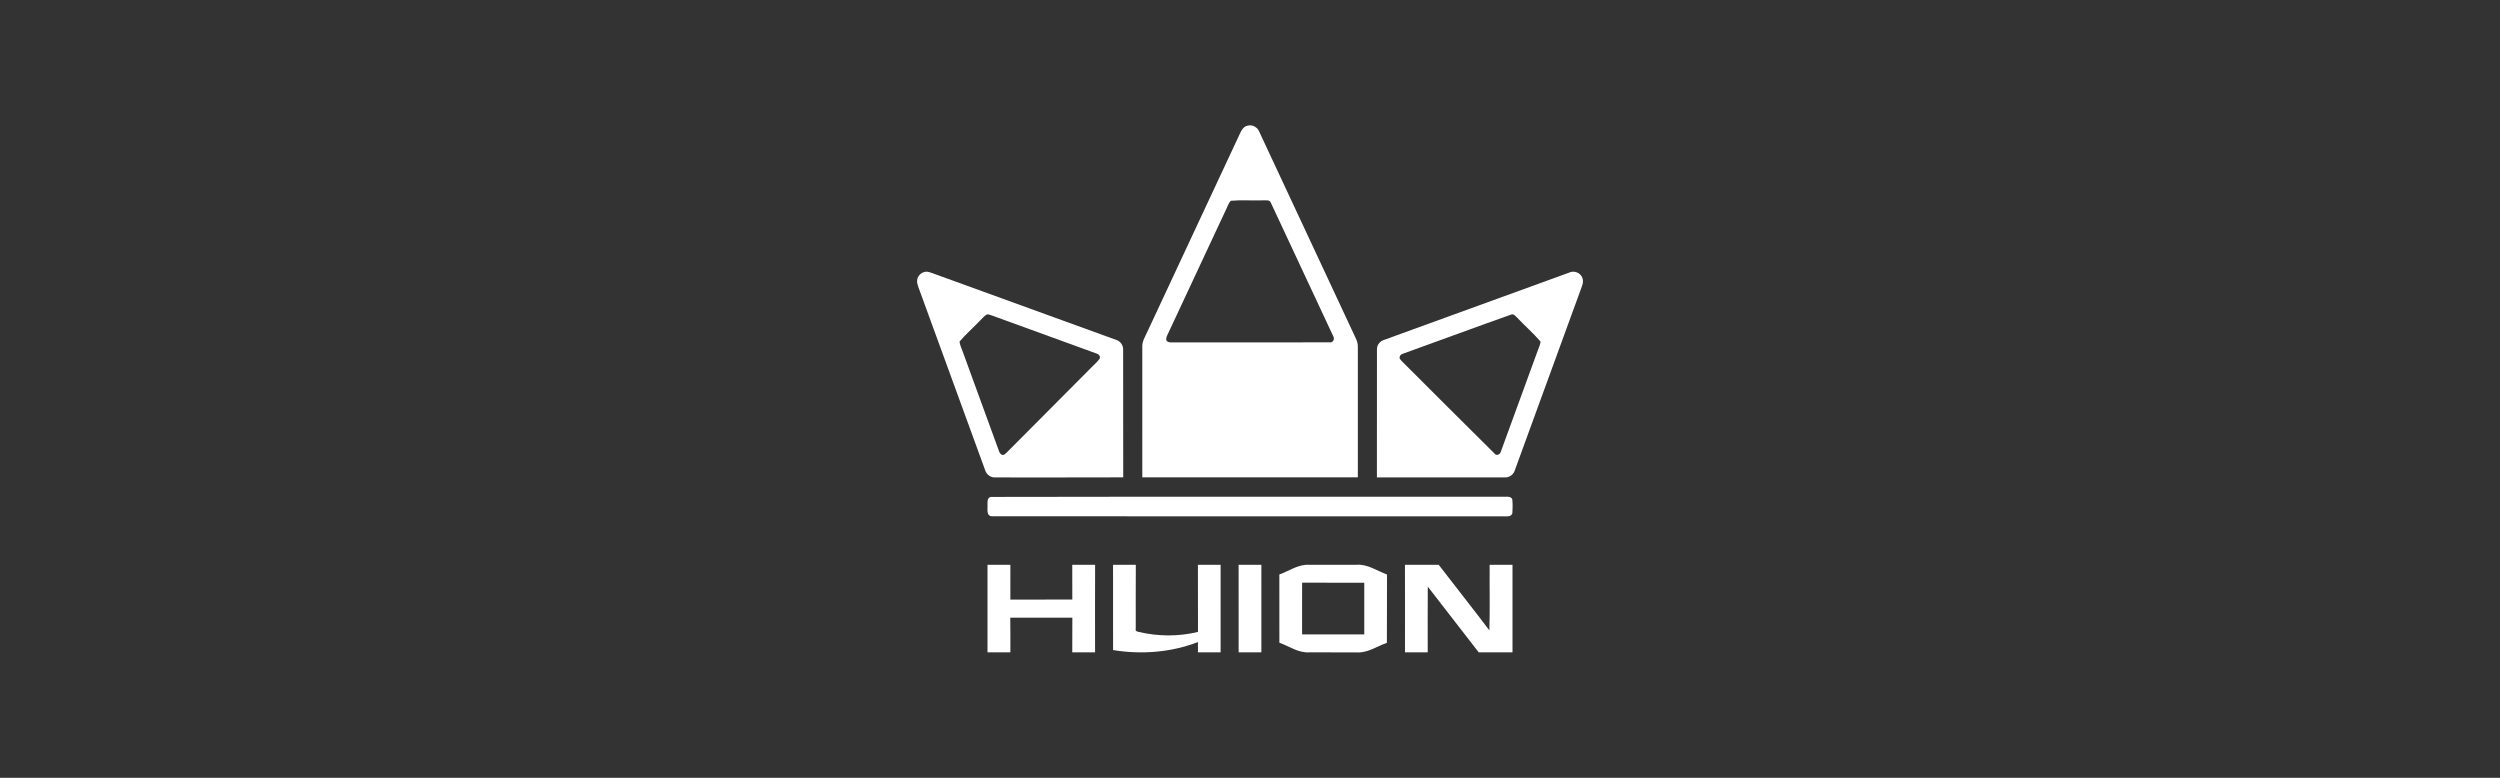
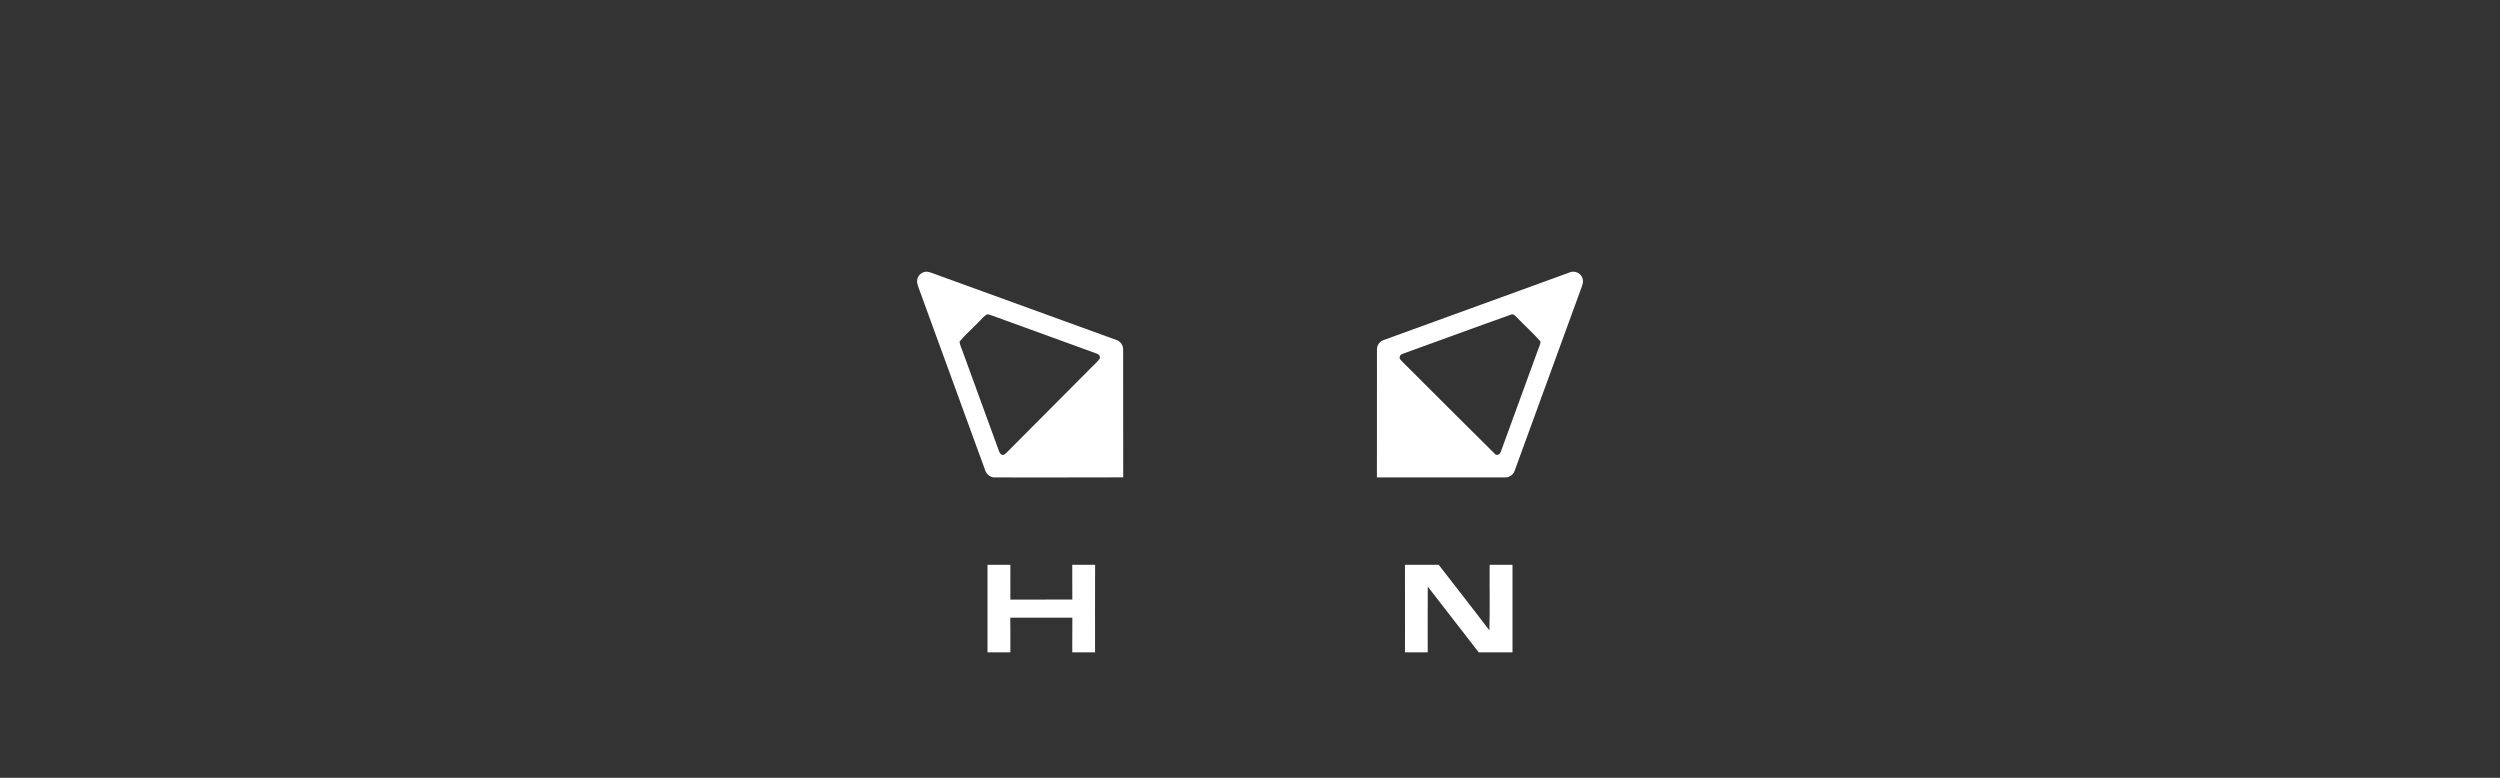
<svg xmlns="http://www.w3.org/2000/svg" width="180" height="56" viewBox="0 0 180 56" fill="none">
  <rect x="0" y="0" width="180" height="56" fill="#333333" stroke="none" />
-   <path d="M89.272 9.624C89.379 9.378 89.535 9.108 89.82 9.05C90.171 8.947 90.545 9.158 90.671 9.493C92.99 14.45 95.301 19.409 97.62 24.366C97.713 24.557 97.771 24.767 97.764 24.982C97.763 28.111 97.763 31.241 97.764 34.37C92.591 34.372 87.418 34.374 82.246 34.369C82.246 31.238 82.247 28.107 82.245 24.976C82.227 24.585 82.446 24.248 82.6 23.906C84.823 19.144 87.05 14.386 89.272 9.624ZM88.615 14.455C88.466 14.603 88.41 14.817 88.315 15C86.924 17.98 85.534 20.958 84.139 23.934C84.066 24.113 83.927 24.293 83.979 24.497C84.044 24.637 84.203 24.657 84.34 24.653C88.142 24.649 91.945 24.654 95.746 24.65C96 24.686 96.116 24.384 95.987 24.194C94.491 20.994 92.998 17.792 91.499 14.595C91.42 14.357 91.127 14.443 90.939 14.425C90.165 14.451 89.385 14.389 88.615 14.455Z" fill="white" />
  <path d="M66.034 20.165C66.069 19.807 66.429 19.524 66.783 19.565C67.01 19.609 67.223 19.703 67.44 19.78C71.757 21.348 76.076 22.912 80.392 24.482C80.676 24.581 80.876 24.866 80.866 25.168C80.874 28.235 80.862 31.302 80.872 34.369C77.808 34.383 74.744 34.372 71.68 34.375C71.341 34.404 71.021 34.171 70.929 33.847C69.363 29.56 67.803 25.271 66.237 20.984C66.151 20.718 66.002 20.453 66.034 20.165ZM71.054 22.642C70.854 22.747 70.719 22.939 70.556 23.09C70.073 23.597 69.538 24.061 69.085 24.594C69.11 24.838 69.227 25.06 69.306 25.29C70.154 27.619 71.009 29.946 71.853 32.276C71.924 32.447 71.957 32.676 72.155 32.75C72.299 32.794 72.39 32.653 72.487 32.578C74.526 30.525 76.572 28.479 78.612 26.425C78.804 26.228 79.015 26.048 79.177 25.824C79.245 25.651 79.111 25.498 78.951 25.454C76.436 24.538 73.919 23.63 71.406 22.711C71.291 22.68 71.174 22.612 71.054 22.642Z" fill="white" />
  <path d="M112.972 19.631C113.264 19.489 113.635 19.575 113.833 19.835C114.019 20.058 113.997 20.375 113.893 20.63C112.283 25.035 110.68 29.442 109.071 33.849C108.98 34.174 108.655 34.405 108.316 34.372C105.257 34.378 102.196 34.378 99.137 34.372C99.141 31.302 99.134 28.232 99.141 25.163C99.127 24.842 99.359 24.555 99.663 24.469C104.099 22.857 108.535 21.244 112.972 19.631ZM108.816 22.644C106.221 23.564 103.639 24.523 101.046 25.455C100.881 25.492 100.733 25.63 100.779 25.814C100.876 25.967 101.014 26.086 101.14 26.213C103.301 28.36 105.445 30.525 107.614 32.663C107.745 32.839 107.998 32.726 108.052 32.542C108.948 30.101 109.834 27.654 110.729 25.21C110.801 25.008 110.897 24.81 110.922 24.596C110.406 23.996 109.805 23.474 109.261 22.898C109.133 22.791 109.011 22.58 108.816 22.644Z" fill="white" />
-   <path d="M71.331 35.778C83.689 35.751 96.05 35.778 108.408 35.765C108.582 35.756 108.787 35.761 108.882 35.936C108.921 36.276 108.912 36.622 108.889 36.964C108.789 37.242 108.45 37.169 108.22 37.177C95.946 37.17 83.671 37.181 71.398 37.172C71.048 37.152 71.099 36.739 71.101 36.493C71.118 36.253 71.019 35.86 71.331 35.778Z" fill="white" />
  <path d="M71.1 40.666C71.649 40.666 72.198 40.666 72.747 40.666C72.746 41.501 72.747 42.335 72.746 43.17C74.233 43.166 75.719 43.168 77.207 43.168C77.202 42.334 77.208 41.501 77.202 40.667C77.751 40.666 78.299 40.664 78.848 40.668C78.839 42.768 78.843 44.868 78.845 46.967C78.298 46.969 77.751 46.969 77.203 46.967C77.208 46.135 77.2 45.303 77.209 44.471C75.719 44.467 74.23 44.467 72.739 44.471C72.754 45.304 72.743 46.136 72.747 46.968C72.198 46.969 71.649 46.969 71.101 46.968C71.101 44.867 71.101 42.767 71.1 40.666Z" fill="white" />
-   <path d="M80.139 40.666C80.685 40.667 81.232 40.663 81.778 40.668C81.769 42.208 81.776 43.748 81.774 45.286C81.724 45.436 81.88 45.474 81.984 45.498C83.381 45.83 84.858 45.837 86.255 45.498C86.25 43.888 86.258 42.278 86.25 40.668C86.795 40.665 87.34 40.665 87.885 40.667C87.881 42.768 87.882 44.867 87.884 46.967C87.34 46.969 86.796 46.969 86.252 46.967C86.252 46.72 86.254 46.473 86.254 46.226C84.318 46.976 82.183 47.14 80.141 46.805C80.138 44.758 80.141 42.712 80.139 40.666Z" fill="white" />
-   <path d="M89.18 40.668C89.726 40.665 90.273 40.665 90.819 40.667C90.814 42.768 90.817 44.867 90.818 46.967C90.273 46.97 89.727 46.969 89.182 46.967C89.183 44.867 89.186 42.768 89.18 40.668Z" fill="white" />
-   <path d="M92.113 41.361C92.818 41.11 93.477 40.619 94.256 40.665C95.387 40.667 96.518 40.667 97.649 40.665C98.455 40.596 99.14 41.099 99.865 41.365C99.851 43.004 99.871 44.644 99.855 46.284C99.128 46.536 98.45 47.039 97.647 46.971C96.515 46.967 95.383 46.967 94.251 46.97C93.475 47.012 92.817 46.53 92.115 46.273C92.117 44.636 92.12 42.999 92.113 41.361ZM93.752 41.954C93.749 43.195 93.752 44.436 93.75 45.678C95.243 45.678 96.735 45.68 98.227 45.677C98.227 44.436 98.228 43.195 98.227 41.955C96.735 41.952 95.243 41.954 93.752 41.954Z" fill="white" />
  <path d="M101.156 40.668C101.967 40.664 102.777 40.666 103.588 40.667C104.8 42.243 106.036 43.801 107.235 45.386C107.281 43.815 107.241 42.239 107.255 40.665C107.803 40.666 108.351 40.666 108.9 40.666C108.9 42.767 108.9 44.867 108.9 46.968C108.089 46.967 107.277 46.972 106.466 46.966C105.242 45.392 104.017 43.817 102.8 42.237C102.789 43.814 102.796 45.39 102.796 46.967C102.25 46.969 101.705 46.969 101.159 46.967C101.161 44.867 101.165 42.768 101.156 40.668Z" fill="white" />
</svg>